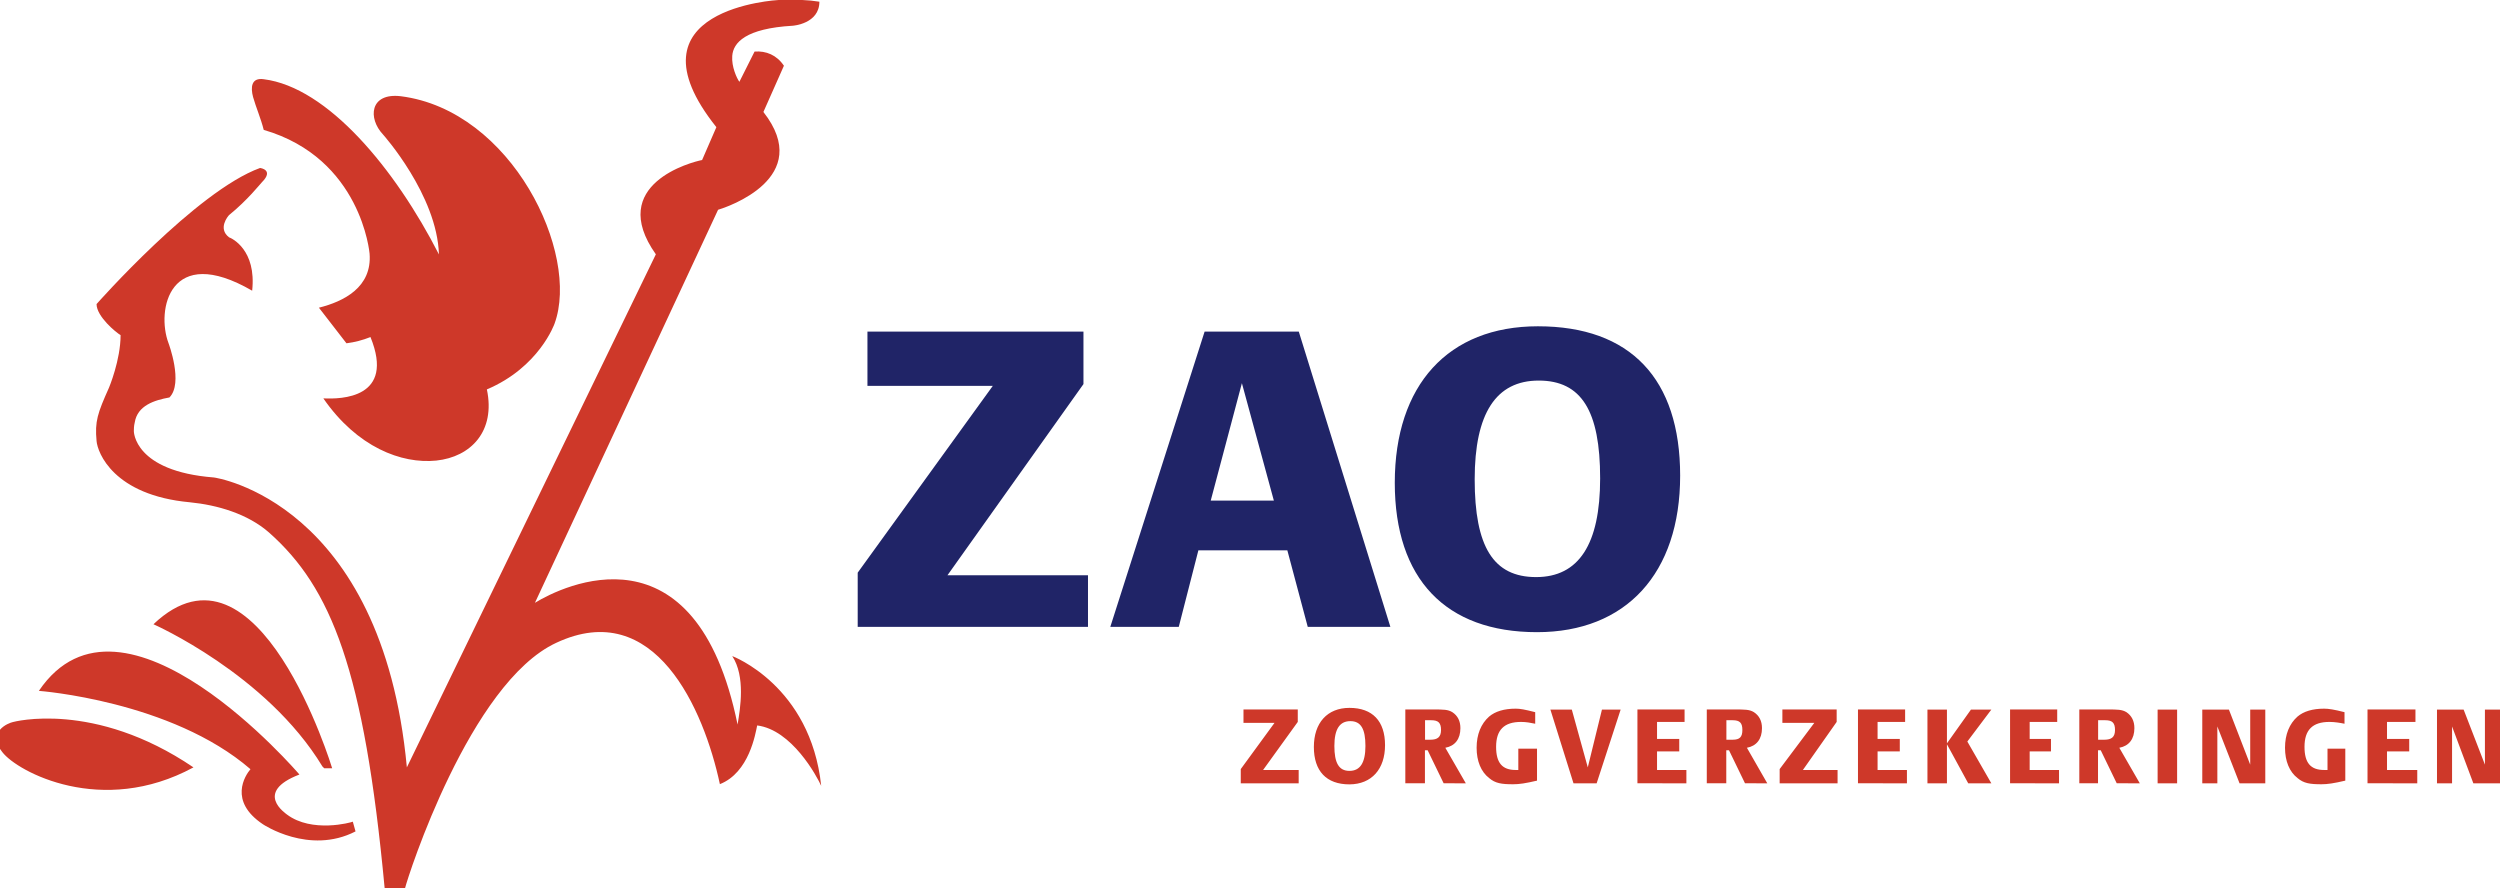
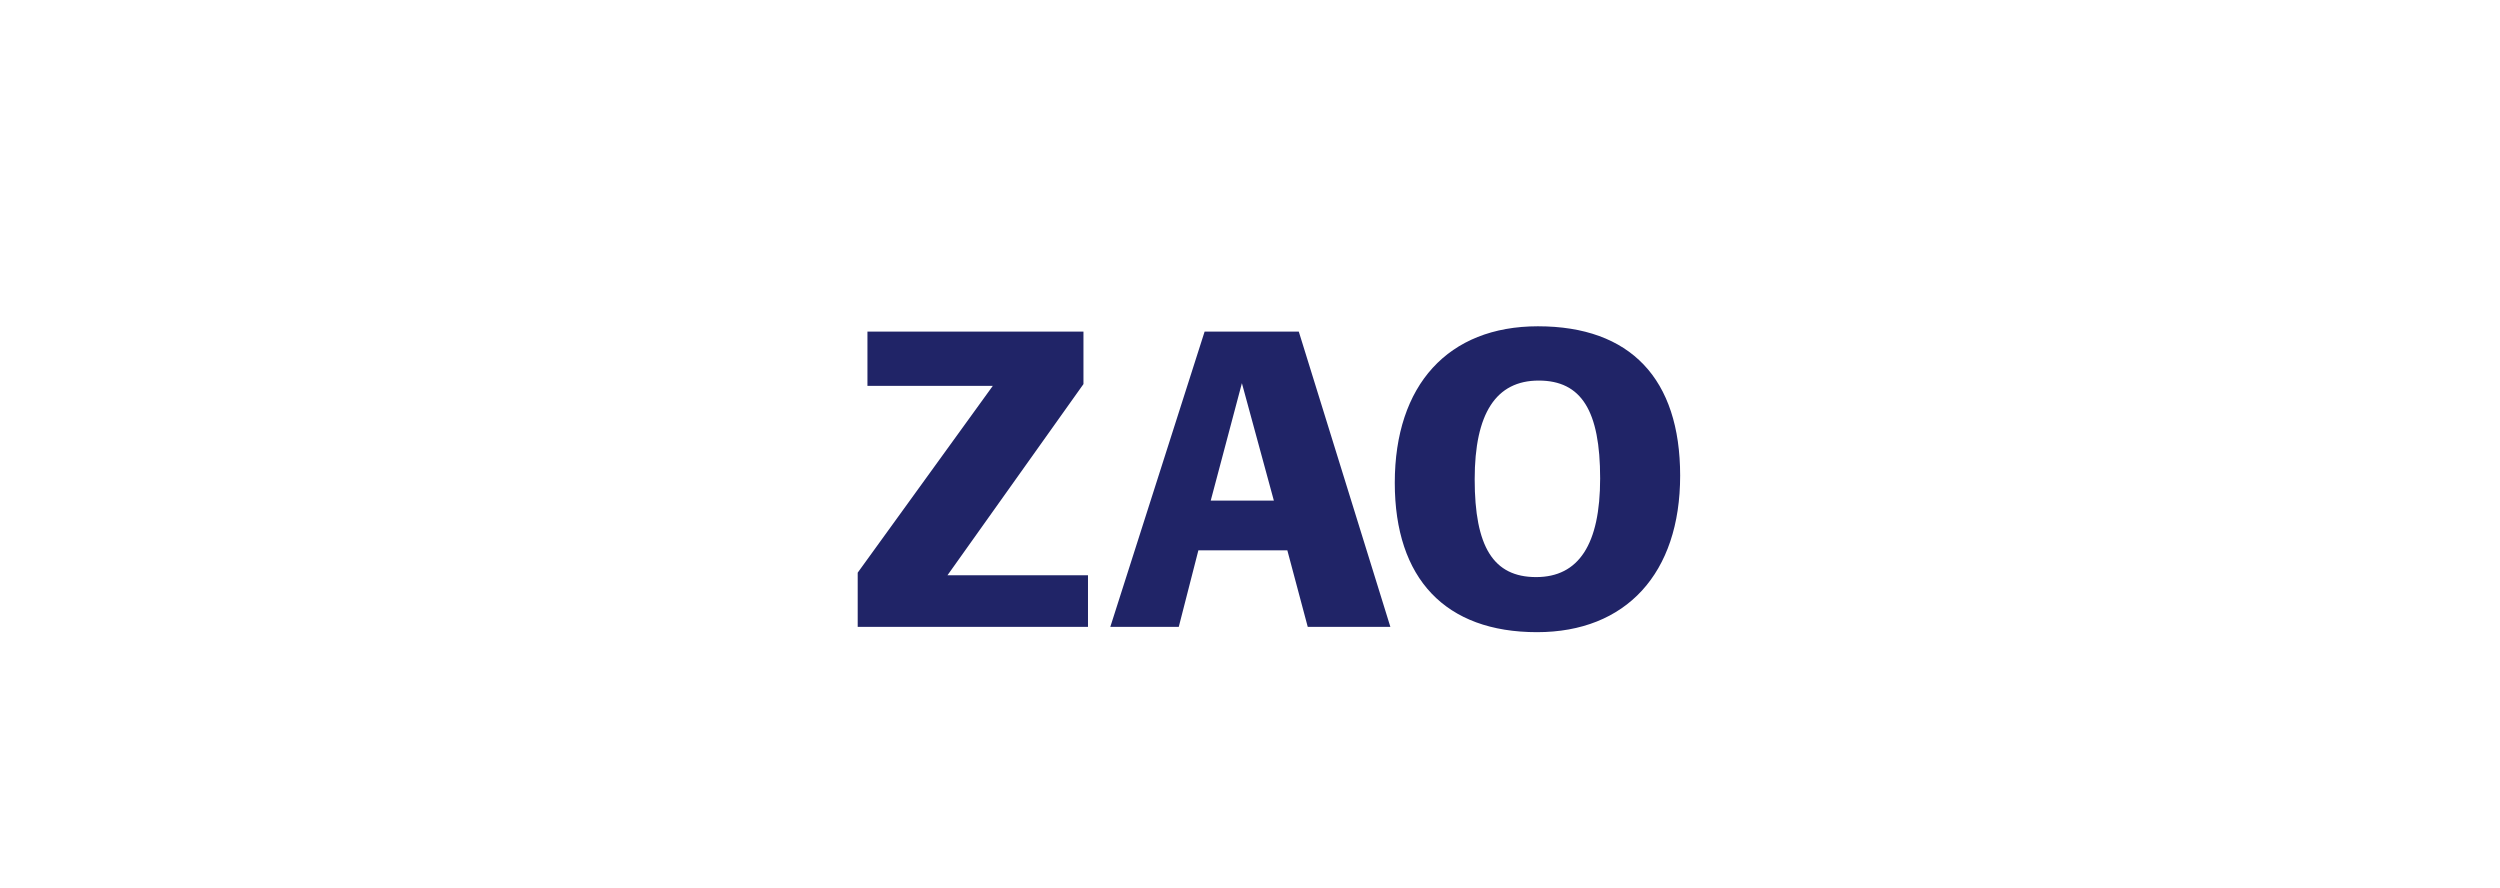
<svg xmlns="http://www.w3.org/2000/svg" version="1.1" id="Layer_1" x="0px" y="0px" viewBox="0 0 2205.9 783.8" style="enable-background:new 0 0 2205.9 783.8;" xml:space="preserve">
  <style type="text/css">
	.st0{fill-rule:evenodd;clip-rule:evenodd;fill:#CE3829;}
	.st1{fill-rule:evenodd;clip-rule:evenodd;fill:#202467;}
</style>
  <g>
-     <path class="st0" d="M429.6,343.6c7.8,36.9-14.1,59.6-44.7,62.8c-30.6,3.1-69.8-11.8-99.6-54.9c15.7,0.8,63.6,0,41.6-54.1   c-6.8,2.7-13.9,4.6-21.2,5.5l-24.3-31.4c21.9-5.5,47.1-18,44.7-47.8c0,0-7.1-84-93.4-109.1c-2.3-9.4-7-20.4-9.4-29   c-2.3-8.6-1.6-17.3,9.4-15.7c56.5,7.1,116.1,79.2,154.6,154.6c-1.6-52.5-49.4-105.9-49.4-105.9c-13.3-14.1-11.8-36.9,15.7-33.7   C451.6,97.3,512,223.6,489.3,285.6C489.3,285.6,475.9,324,429.6,343.6L429.6,343.6z M707.9,0H687c0,0-138.8,7.1-54.9,112.2   l-12.6,29c-8.6,1.6-84.7,21.2-40.8,83.2L359,677.1c-22-234.6-169.5-255.8-170.3-255.8c-70.6-5.5-70.6-40.8-70.6-40.8   c0-1.6,0-4.7,0.8-7.8c2.4-14.9,17.3-19.6,30.6-22c12.5-12.6-0.8-47.9-0.8-47.9c-11-29,0.8-88.6,73.8-46.3   c3.9-36.1-18-46.3-20.4-47.1c-10.2-7.8-0.8-18.8,0-19.6c16.5-13.4,27.5-27.5,29-29c11-11-1.6-12.6-1.6-12.6   C173.1,168.7,85.2,268.3,85.2,268.3c0,11,17.2,25.1,21.2,27.4c0,22-10.2,46.3-10.2,46.3c-10.2,22.8-12.6,29.8-11,47.1   c0.8,10.2,14.9,47.9,82.4,54.1c24.3,2.4,51,10.2,69.8,26.7c54.9,48.7,83.9,120.8,102,313.8h18c2.4-10.2,57.3-181.2,133.4-216.5   c87.1-40.8,130.3,58.8,144.4,124.7c25.9-10.2,31.4-44.7,32.9-51.8c30.6,3.9,52.6,44.7,56.5,53.3c-9.4-88.7-78.5-114.5-78.5-114.5   c11.8,18,7.1,46.3,4.7,60.4C614,459,496.3,517,472,531.9l161.6-346.8c7.8-2.3,85.5-28.2,40-86.3l18.1-40.8   c-6.3-9.4-15.7-13.3-25.9-12.5l-13.4,26.7c-2.3-3.2-7-13.3-6.3-22.8c0.8-11.8,11.8-24.3,53.4-26.7c0,0,23.5-1.6,23.5-21.2   C718,0.7,713,0.2,707.9,0L707.9,0z M0,643.9v16.9c0.6,0.9,1.3,1.9,2.1,2.9C15.4,681,89.9,721,170.7,677.1   c-87.9-59.6-159.3-40-159.3-40C9.5,637.5,3.6,639.6,0,643.9z M286.1,677.9l-1.6-1.6c-49.4-81.6-149.1-125.5-149.1-125.5   c92.6-87.9,157.7,127.1,157.7,127.1L286.1,677.9L286.1,677.9z M232,727.3c-30.6-20.4-15.7-43.1-11-48.6   c-69.8-60.4-186.7-69.1-186.7-69.1c73.8-109,229.9,73.8,229.9,73.8c-40.8,15.7-11.8,34.5-11,35.3c22,16.5,56.5,7.1,58.1,6.3   l2.4,8.6C272.7,754.7,232,727.3,232,727.3L232,727.3z" />
    <path class="st1" d="M1124,441.7h-55.7l27.5-103.6L1124,441.7z M1482.5,419.7c0-85.5-43.9-131.8-125.5-131.8   c-79.2,0-126.3,51.8-126.3,138.1c0,84.7,44.7,131.8,125.5,131.8C1434.7,557.8,1482.5,506,1482.5,419.7z M1226.8,553.1L1146,292.6   h-83.1l-83.2,260.5h60.4l17.3-67.5h78.5l18,67.5H1226.8L1226.8,553.1z M960,553.1v-45.5H836l120-168.7v-46.3H765.4v47.9h110.6   L756.8,505.3v47.8L960,553.1L960,553.1L960,553.1z M1411.9,422.1c0,58.1-18.8,87.1-56.5,87.1c-37.7,0-54.2-26.7-54.2-86.3   c0-58.1,18.8-87.1,56.5-87.1C1395.4,335.8,1411.9,362.5,1411.9,422.1L1411.9,422.1z" />
-     <path class="st0" d="M1866.2,644.1c0,6.3-3.1,8.6-9.4,8.6h-5.5v-17.2h6.3C1863.8,635.5,1866.2,637.8,1866.2,644.1z M1222.1,657.5   c0-21.2-11-32.9-31.4-32.9c-19.6,0-31.4,13.3-31.4,34.5c0,21.2,11,33,31.4,33C1210.3,692,1222.1,678.6,1222.1,657.5z M2205.9,691.2   v-65.1h-13.3v48.6l-18.8-48.6h-23.5v65.1h13.3V641l18.8,50.2L2205.9,691.2L2205.9,691.2z M2132.9,691.2v-11.8h-26.7V663h19.6v-11   h-19.6V637h25.1v-11H2089v65.1L2132.9,691.2L2132.9,691.2L2132.9,691.2z M2069.4,688.8v-28.2h-15.7v18.8h-3.1   c-11.8,0-17.2-6.3-17.2-20.4c0-14.9,7-22,22-22c4.7,0,9.4,0.8,13.3,1.6v-10.2c-9.4-2.4-14.1-3.1-18-3.1c-10.2,0-18.1,2.4-23.5,7   c-7.1,6.3-11,15.7-11,27.5c0,11.8,3.9,21.2,11,26.7c5.5,4.7,11,5.5,21.2,5.5C2053.7,692,2059.2,691.2,2069.4,688.8L2069.4,688.8z    M1998.8,691.2v-65.1h-13.3v48.6l-18.8-48.6h-23.5v65.1h13.3V641l19.6,50.2L1998.8,691.2L1998.8,691.2z M1903.8,691.2h17.2v-65.1   h-17.2V691.2L1903.8,691.2z M1888.1,691.2l-18.1-31.4c8.6-1.6,13.3-7.8,13.3-17.3c0-6.3-2.4-11-7-14.1c-4-2.4-7.8-2.4-17.3-2.4   h-24.3v65.1h16.5v-29.1h2.4l14.1,29.1L1888.1,691.2L1888.1,691.2L1888.1,691.2z M1816.8,691.2v-11.8h-25.9V663h18.8v-11h-18.8V637   h24.3v-11h-41.6v65.1L1816.8,691.2L1816.8,691.2z M1757.1,691.2l-21.2-36.9l21.2-28.2h-18l-21.2,29.8v-29.8h-17.2v65.1h17.2v-34.5   l18.8,34.5L1757.1,691.2L1757.1,691.2z M1682.6,691.2v-11.8h-25.9V663h19.6v-11h-19.6V637h24.3v-11h-41.6v65.1L1682.6,691.2   L1682.6,691.2z M1621.4,691.2v-11.8h-30.6l29.8-42.4v-11h-47.9v11.8h28.2l-30.6,40.8v12.6L1621.4,691.2L1621.4,691.2L1621.4,691.2z    M1559.4,691.2l-18-31.4c8.6-1.6,13.3-7.8,13.3-17.3c0-6.3-2.4-11-7.1-14.1c-3.9-2.4-7.8-2.4-17.2-2.4H1506v65.1h17.2v-29.1h2.4   l14.1,29.1L1559.4,691.2L1559.4,691.2z M1488,691.2v-11.8h-25.9V663h19.6v-11h-19.6V637h24.3v-11h-41.6v65.1L1488,691.2L1488,691.2   L1488,691.2z M1430,626.1h-16.5l-12.5,51l-14.1-51H1368l20.4,65.1h20.4L1430,626.1L1430,626.1z M1356.2,688.8v-28.2h-16.5v18.8   h-2.4c-11.8,0-17.2-6.3-17.2-20.4c0-14.9,7-22,22-22c4.7,0,8.6,0.8,12.5,1.6v-10.2c-9.4-2.4-13.3-3.1-17.2-3.1   c-10.2,0-18.1,2.4-23.5,7c-7.1,6.3-11,15.7-11,27.5c0,11.8,3.9,21.2,11,26.7c5.5,4.7,11,5.5,21.2,5.5   C1340.5,692,1346,691.2,1356.2,688.8L1356.2,688.8z M1293.4,691.2l-18.1-31.4c8.6-1.6,13.3-7.8,13.3-17.3c0-6.3-2.4-11-7.1-14.1   c-3.9-2.4-7.8-2.4-17.2-2.4h-24.3v65.1h17.3v-29.1h2.4l14.1,29.1L1293.4,691.2L1293.4,691.2L1293.4,691.2z M1145.9,691.2v-11.8   h-31.4l30.6-42.4v-11h-47.9v11.8h27.4l-29.8,40.8v12.6L1145.9,691.2L1145.9,691.2z M1537.4,644.1c0,6.3-2.4,8.6-8.6,8.6h-5.5v-17.2   h5.5C1535.1,635.5,1537.4,637.8,1537.4,644.1z M1271.5,644.1c0,6.3-3.1,8.6-9.4,8.6h-4.7v-17.2h5.5   C1269.1,635.5,1271.5,637.8,1271.5,644.1L1271.5,644.1z M1204.8,658.2c0,14.9-4.7,22-14.1,22c-9.4,0-13.3-7.1-13.3-22   c0-14.9,4.7-21.9,14.1-21.9C1200.9,636.3,1204.8,643.3,1204.8,658.2z" />
  </g>
</svg>